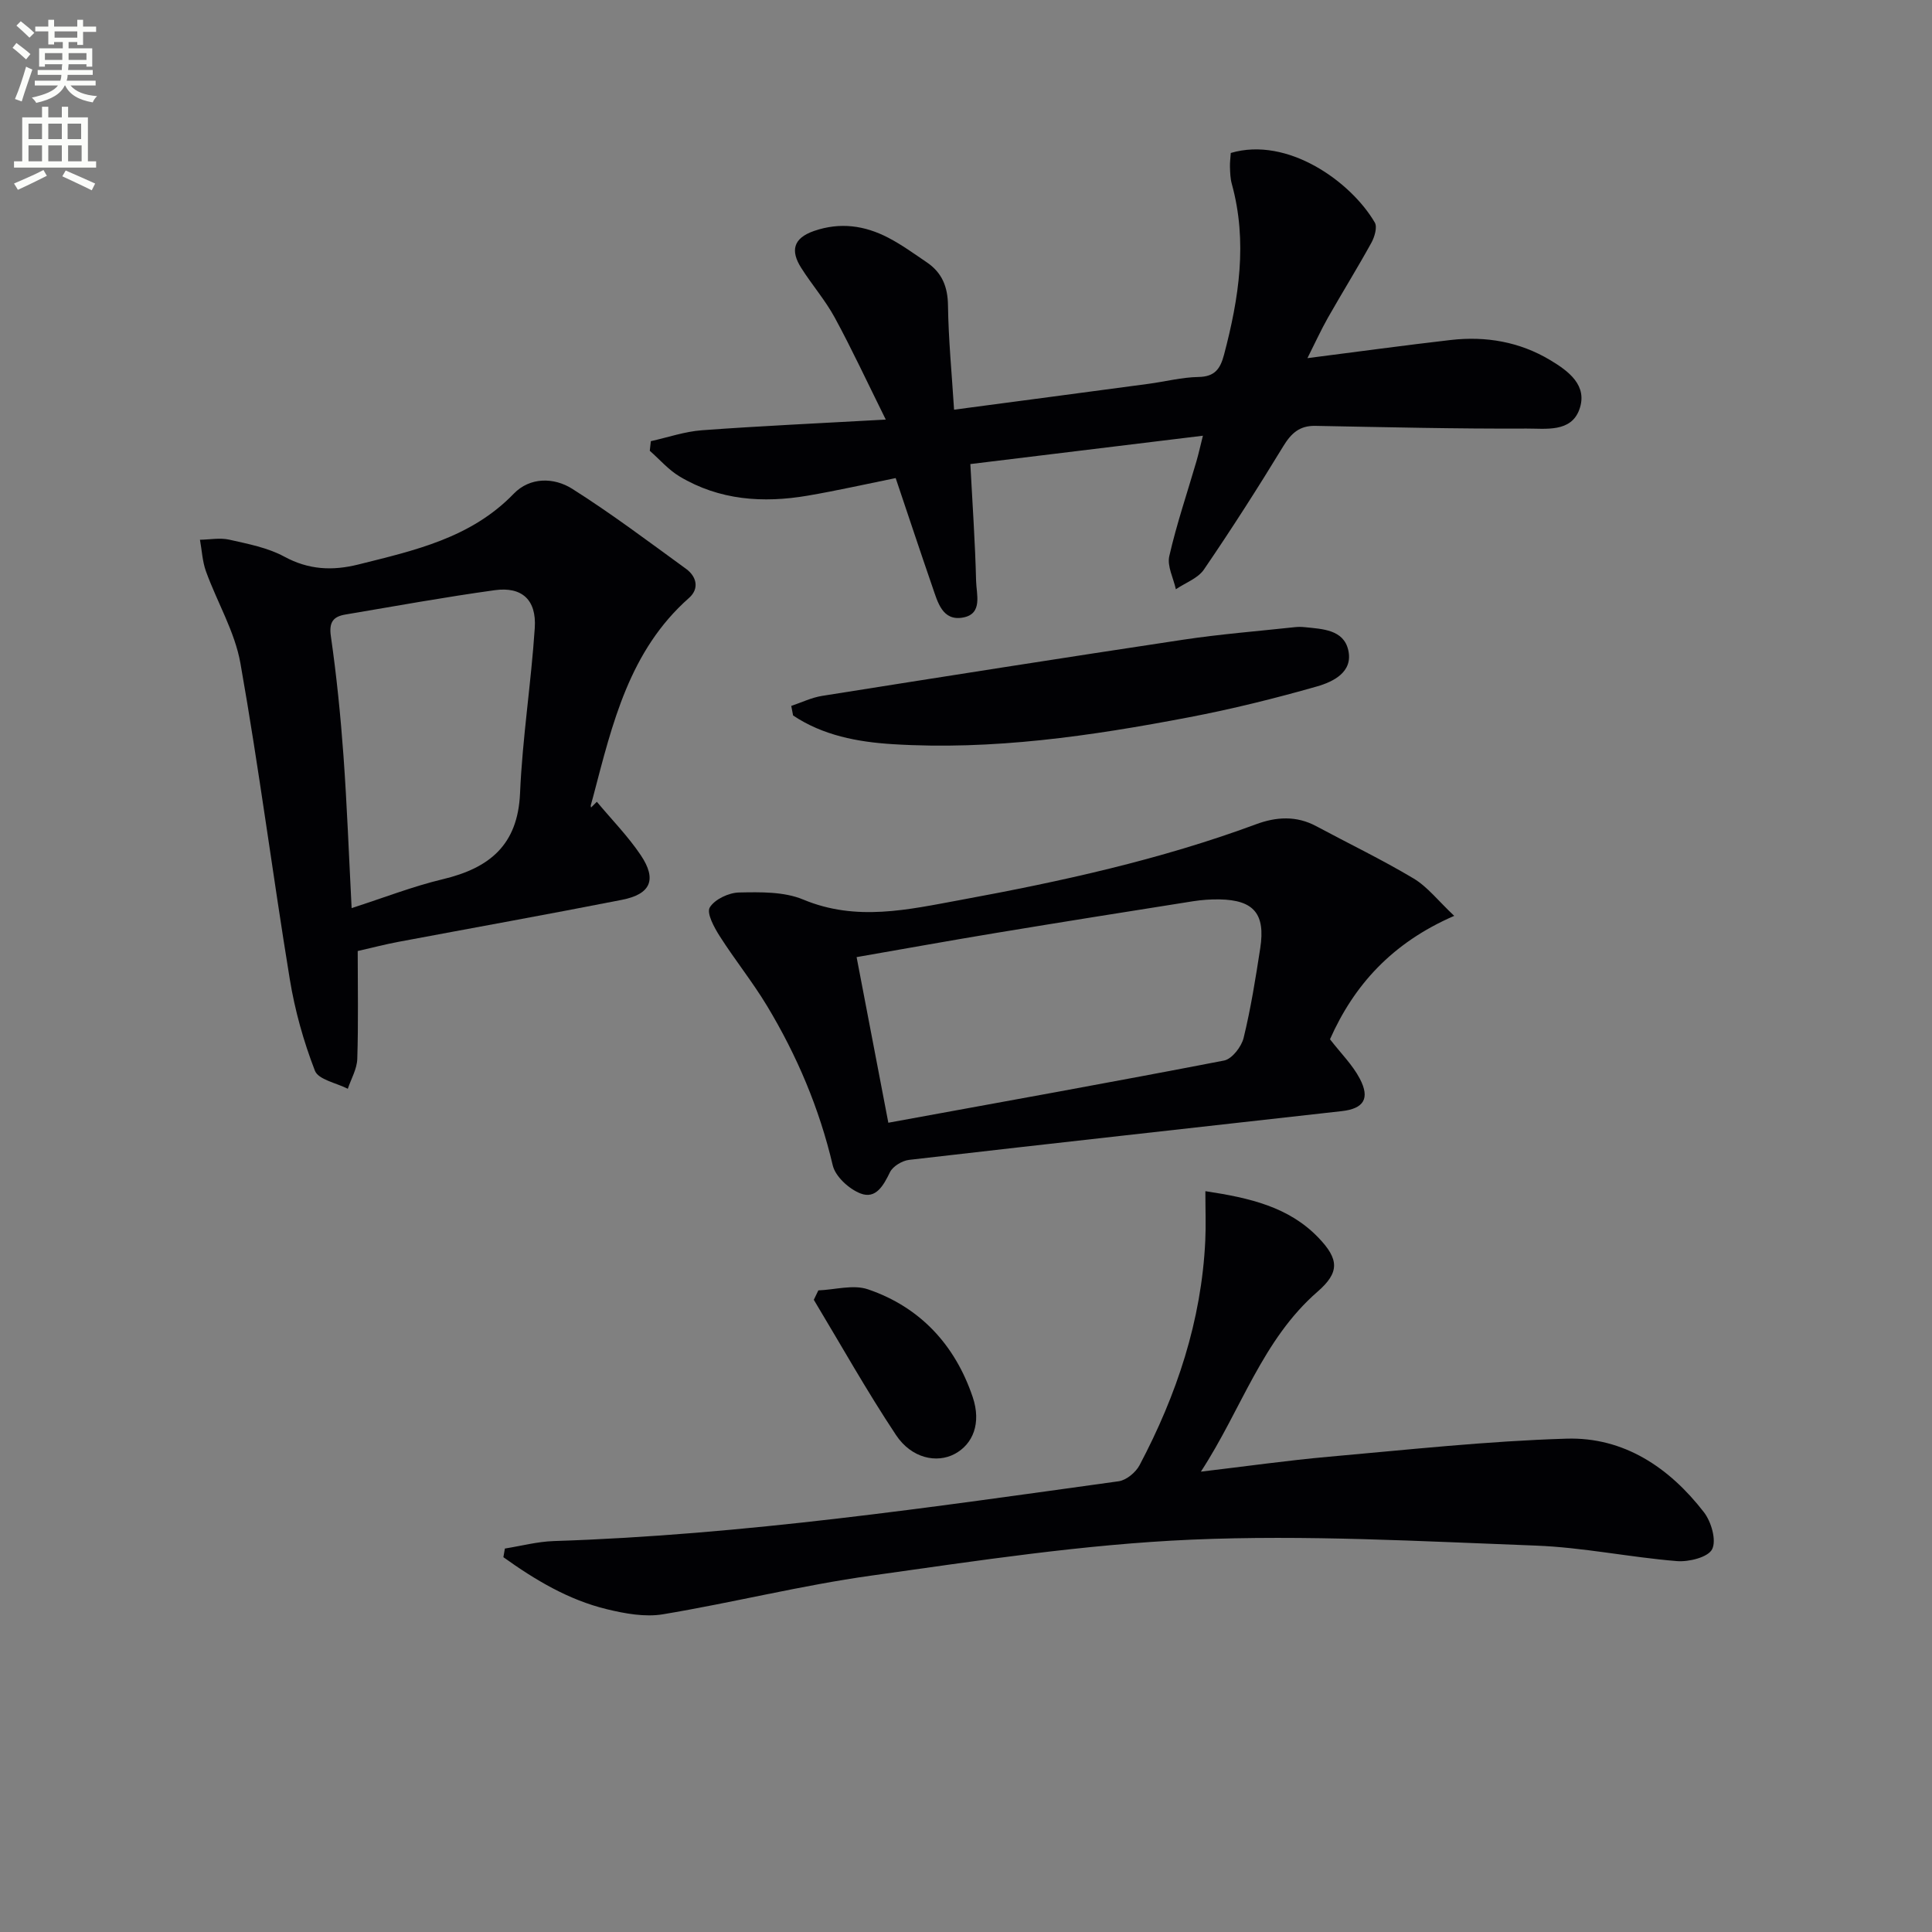
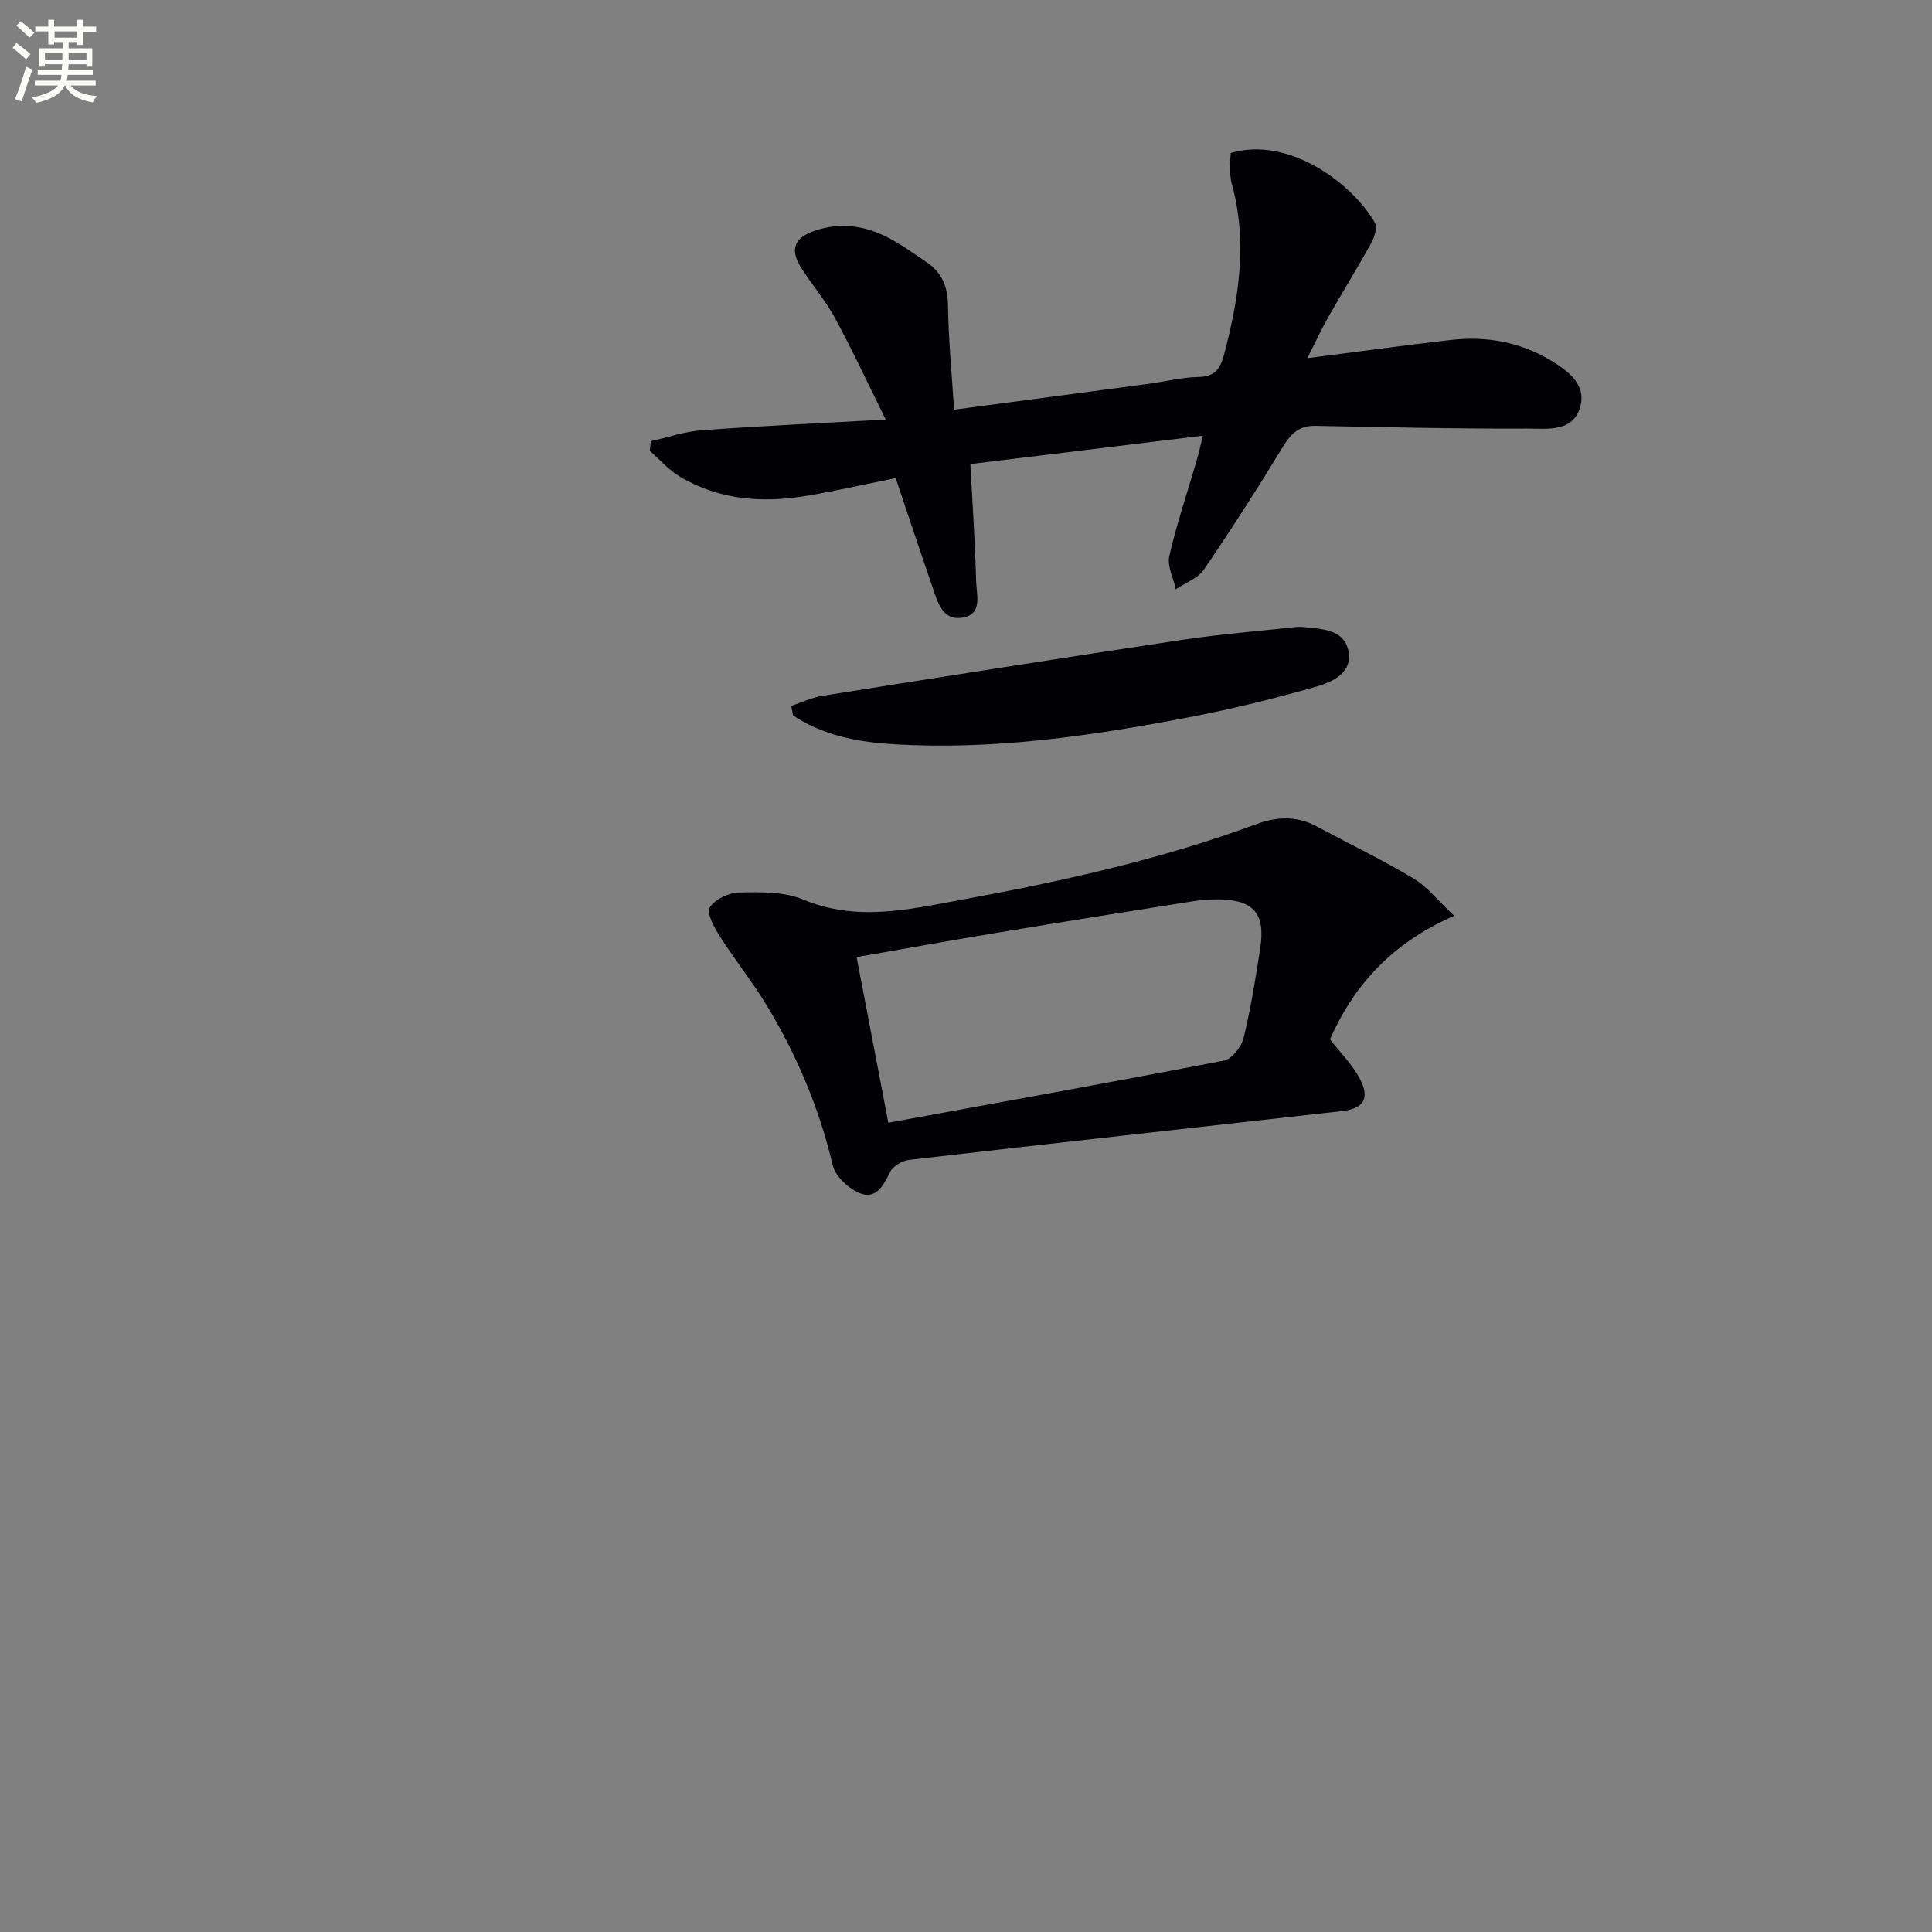
<svg xmlns="http://www.w3.org/2000/svg" enable-background="new 0 0 400 400" viewBox="0 0 400 400">
  <rect x="0" y="0" width="400" height="400" fill="#808080" stroke="none" />
  <path d="m2.6 9.9.8-1c.9.7 1.9 1.4 2.9 2.3l-.9 1.1c-1.1-1-2-1.8-2.8-2.4zm.5 10.6c.9-2.1 1.6-4.3 2.3-6.7.4.2.8.4 1.3.6-.7 2.1-1.5 4.3-2.2 6.6zm.3-15.2.9-.9c1 .8 2 1.6 2.8 2.4l-1 1c-.9-.9-1.8-1.7-2.7-2.5zm12.6-1.2h1.2v1.4h2.7v1.1h-2.7v2.7h-1.2v-.6h-1.8v1.3h4.9v3.8h-1.2v-.5h-3.7c0 .4-.1.9-.1 1.2h5.1v1h-5.2c0 .5-.1.9-.2 1.2h6v1h-5.2c1.1 1.3 2.9 2 5.5 2.2-.4.4-.7.8-.9 1.3-2.9-.5-4.8-1.6-5.7-3.5h-.1c-.8 1.7-2.7 2.9-5.9 3.6-.2-.4-.6-.8-.9-1.1 2.8-.6 4.6-1.4 5.4-2.5h-4.8v-1h5.3c.1-.3.2-.7.2-1.2h-4.9v-1h5c0-.4 0-.8.1-1.2h-3.6v.5h-1.2v-3.8h4.9v-1.3h-1.8v.5h-1.2v-2.7h-2.7v-1h2.7v-1.4h1.2v1.4h4.8zm-6.7 8.3h3.6c0-.4 0-.9 0-1.4h-3.6zm1.9-4.6h4.8v-1.3h-4.7v1.3zm6.7 3.2h-3.7v1.4h3.7z" fill="#fbfcfa" />
-   <path d="m8.7 22.1h1.3v2.2h2.8v-2.2h1.3v2.2h4.1v9.1h1.7v1.3h-17v-1.3h1.7v-9.1h4.1zm.3 13.1.7 1.2c-1.8.9-3.8 1.9-6 2.9-.2-.4-.5-.8-.8-1.3 2.3-1 4.4-1.9 6.1-2.8zm-3.1-6.4h2.8v-3.2h-2.8zm0 4.6h2.8v-3.3h-2.8zm4.1-4.6h2.8v-3.2h-2.8zm0 4.6h2.8v-3.3h-2.8zm3.6 1.9c2.1.9 4.1 1.8 6.1 2.7l-.7 1.4c-2.2-1.1-4.2-2-6.1-2.9zm3.2-9.7h-2.8v3.2h2.8zm-2.7 7.8h2.8v-3.3h-2.8z" fill="#fbfcfa" />
  <g fill="#010104">
    <path d="m134.75 91.34c3.52-.78 7.02-2 10.58-2.26 12.05-.89 24.13-1.43 38.06-2.21-3.96-7.99-7.05-14.65-10.55-21.09-1.97-3.63-4.74-6.81-6.96-10.32-2.23-3.51-1.71-6.13 2.65-7.64 5.41-1.87 10.5-1.14 15.38 1.4 2.79 1.45 5.36 3.32 7.97 5.09 3.13 2.12 4.34 5.02 4.39 8.91.1 7.07.79 14.13 1.26 21.6 14.01-1.86 27.13-3.59 40.24-5.35 3.45-.46 6.89-1.36 10.34-1.42 3.39-.05 4.53-1.66 5.31-4.6 3.09-11.69 4.91-23.4 1.61-35.38-.31-1.11-.34-2.31-.38-3.47-.03-.99.11-1.98.17-2.93 11.78-3.48 24.9 5.96 29.82 14.41.55.95-.05 2.98-.71 4.18-2.88 5.22-6.03 10.3-8.98 15.49-1.45 2.56-2.67 5.24-4.26 8.4 10.36-1.32 20.01-2.65 29.68-3.76 7.27-.83 14.25.37 20.59 4.17 3.81 2.28 7.83 5.26 6.02 10.24-1.73 4.77-7 3.91-10.89 3.93-14.59.07-29.18-.29-43.77-.56-3.24-.06-4.98 1.51-6.62 4.2-5.27 8.65-10.74 17.2-16.45 25.56-1.25 1.82-3.83 2.73-5.8 4.07-.5-2.3-1.84-4.79-1.36-6.87 1.51-6.61 3.71-13.07 5.61-19.59.45-1.55.8-3.14 1.35-5.33-16.23 1.98-31.95 3.9-48.15 5.87.44 8.35 1 16.28 1.19 24.21.06 2.72 1.43 6.8-2.69 7.56-4.29.8-5.26-3.19-6.34-6.31-2.54-7.35-4.98-14.73-7.62-22.56-6.32 1.28-12.24 2.62-18.21 3.64-9.25 1.58-18.29.96-26.54-3.98-2.29-1.37-4.12-3.52-6.16-5.31.07-.66.15-1.32.22-1.99z" />
-     <path d="m104.53 320.61c3.38-.54 6.74-1.44 10.14-1.55 39.28-1.27 78.09-7 116.94-12.38 1.59-.22 3.54-1.84 4.33-3.34 7.69-14.55 12.82-29.91 13.6-46.49.15-3.2.02-6.42.02-10.23 9.27 1.4 17.27 3.27 23.37 9.59 4.35 4.51 4.43 7.24-.15 11.22-11.46 9.97-15.74 24.37-24.15 37.26 9.48-1.12 17.97-2.33 26.5-3.09 16.39-1.45 32.78-3.25 49.21-3.74 11.87-.36 21.29 5.99 28.43 15.22 1.53 1.97 2.64 5.81 1.71 7.67-.84 1.67-4.82 2.66-7.29 2.46-9.76-.79-19.45-2.84-29.21-3.21-23.77-.89-47.62-2.26-71.34-1.23-22.17.96-44.27 4.36-66.3 7.45-14.45 2.02-28.67 5.6-43.08 8-3.72.62-7.86-.14-11.62-1.05-7.96-1.93-14.87-6.08-21.42-10.77.11-.6.21-1.2.31-1.79z" />
-     <path d="m123.57 166c3.06 3.67 6.44 7.11 9.09 11.05 3.39 5.05 2.08 8.08-3.9 9.25-15.46 3.04-30.96 5.82-46.44 8.73-2.59.49-5.15 1.16-8.26 1.87 0 7.47.15 14.92-.09 22.35-.07 2.08-1.27 4.11-1.96 6.17-2.36-1.21-6.1-1.89-6.81-3.74-2.36-6.1-4.16-12.53-5.21-18.99-3.56-21.76-6.37-43.64-10.21-65.35-1.16-6.56-4.82-12.65-7.13-19.03-.75-2.07-.85-4.37-1.25-6.56 2.02-.03 4.14-.45 6.06-.02 3.88.88 7.96 1.65 11.39 3.51 5.07 2.75 9.97 2.97 15.35 1.63 11.62-2.91 23.29-5.47 32.15-14.64 3.37-3.49 8.34-3.42 12.12-1.03 8.11 5.13 15.81 10.93 23.58 16.58 2.19 1.6 2.77 4.1.61 6.01-12.37 10.92-15.88 26.06-19.82 41.02-.17.63-.36 1.26-.52 1.9-.04.15.03.32.05.48.4-.39.8-.79 1.2-1.19zm-50.77 22.01c6.61-2.12 12.64-4.49 18.89-5.98 9.62-2.3 15.52-7.04 15.98-17.81.49-11.43 2.3-22.8 3.05-34.23.38-5.81-2.67-8.57-8.27-7.8-10.34 1.43-20.63 3.3-30.93 5.04-2.45.41-3.45 1.51-3.02 4.47 1.18 8.2 2.01 16.47 2.61 24.74.74 10.28 1.12 20.57 1.69 31.57z" />
    <path d="m301.08 189.62c-12.92 5.6-20.78 14.4-25.72 25.55 2.25 2.91 4.68 5.3 6.18 8.17 2.15 4.11.81 6.2-3.76 6.71-29.86 3.36-59.72 6.64-89.57 10.09-1.43.17-3.35 1.32-3.95 2.55-1.35 2.76-2.92 5.64-6.11 4.4-2.37-.92-5.19-3.49-5.74-5.82-2.77-11.79-7.41-22.74-13.62-33.04-2.99-4.96-6.66-9.51-9.78-14.41-1.15-1.8-2.76-4.77-2.06-5.94 1.02-1.69 3.94-3.06 6.07-3.1 4.44-.09 9.31-.19 13.27 1.46 11.03 4.6 21.69 2.09 32.61.08 20.76-3.82 41.31-8.32 61.16-15.67 4.15-1.54 8.33-1.81 12.43.39 6.73 3.61 13.63 6.93 20.18 10.84 2.9 1.74 5.09 4.62 8.41 7.74zm-117.16 42.83c23.28-4.26 46.43-8.41 69.52-12.88 1.63-.32 3.59-2.85 4.04-4.69 1.49-6.11 2.48-12.35 3.44-18.57 1.1-7.12-1.34-9.97-8.43-10.1-1.82-.03-3.66.1-5.46.38-13.6 2.15-27.2 4.31-40.78 6.56-9.45 1.56-18.88 3.27-28.9 5.01 2.18 11.36 4.26 22.21 6.57 34.29z" />
    <path d="m163.82 146.15c2.14-.71 4.23-1.74 6.42-2.08 24.89-3.95 49.78-7.87 74.69-11.62 7.7-1.16 15.47-1.77 23.22-2.61.66-.07 1.34-.06 2 .01 3.65.38 8.01.49 8.99 4.74 1.05 4.55-3.1 6.56-6.48 7.53-8.74 2.49-17.6 4.69-26.52 6.39-20.25 3.87-40.65 6.86-61.36 5.56-7.2-.45-14.4-1.8-20.58-5.94-.14-.66-.26-1.32-.38-1.98z" />
-     <path d="m169.43 267.16c3.44-.13 7.22-1.26 10.27-.22 10.83 3.69 18.04 11.53 21.68 22.28 1.85 5.47.04 9.78-3.7 11.79-3.75 2.01-8.98.91-12.17-3.9-6.04-9.09-11.39-18.64-17.02-28 .31-.65.63-1.3.94-1.95z" />
  </g>
</svg>